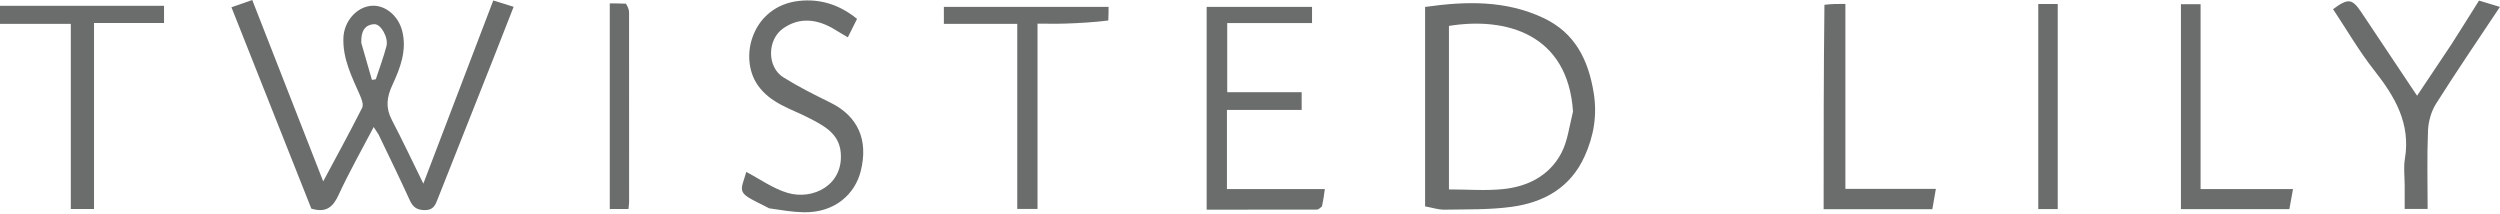
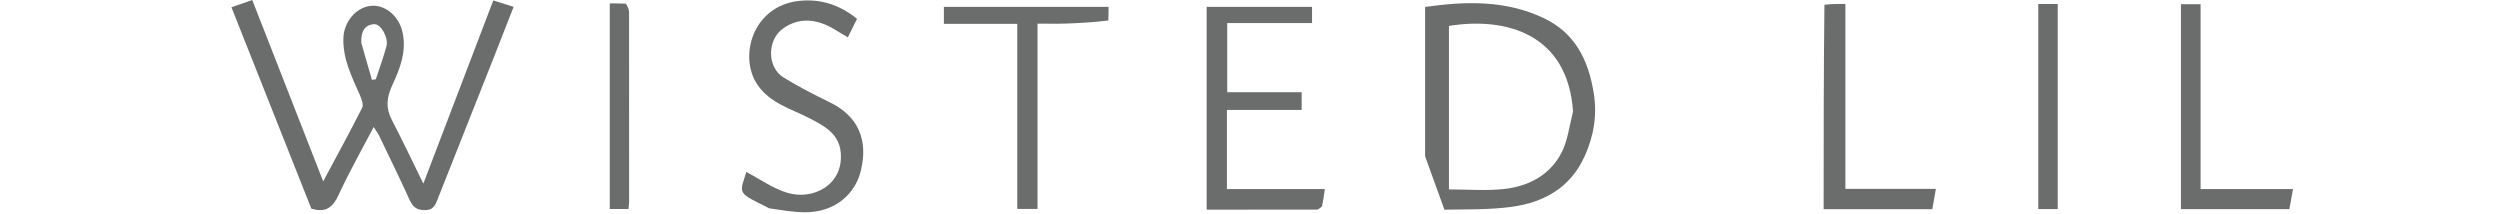
<svg xmlns="http://www.w3.org/2000/svg" width="100%" height="100%" viewBox="0 0 980 84" version="1.1" xml:space="preserve" style="fill-rule:evenodd;clip-rule:evenodd;stroke-linejoin:round;stroke-miterlimit:2;">
  <g transform="matrix(1,0,0,1,-11.368,-21.733)">
    <path d="M159.754,74.443C159.147,73.462 158.713,72.813 157.854,71.527C153.066,80.685 148.208,89.222 144.115,98.111C141.885,102.953 139.18,105.266 133.411,103.516C123.118,77.573 112.667,51.233 102.094,24.582C104.546,23.726 106.946,22.888 110.252,21.733C119.543,45.484 128.769,69.067 138.062,92.823C143.093,83.421 148.377,73.782 153.335,63.977C153.947,62.767 153.118,60.547 152.446,59.018C149.27,51.789 145.651,44.73 145.988,36.485C146.242,30.267 150.843,24.766 156.548,24.044C161.988,23.354 167.411,27.642 169.001,33.751C170.999,41.43 168.239,48.465 165.198,55.022C162.902,59.973 162.494,64.001 164.984,68.775C169.241,76.94 173.168,85.277 177.318,93.714C186.504,69.656 195.528,46.019 204.732,21.915C207.468,22.767 209.733,23.472 212.713,24.4C210.238,30.723 207.801,37.007 205.319,43.274C197.885,62.046 190.416,80.804 183.009,99.587C182.071,101.967 181.38,104.063 178.041,104.097C174.906,104.13 173.271,103.021 171.995,100.217C168.109,91.673 163.968,83.246 159.754,74.443M153,38.563C154.388,43.393 155.777,48.222 157.165,53.052C157.672,52.97 158.18,52.889 158.687,52.807C160.096,48.493 161.694,44.228 162.853,39.848C163.729,36.531 160.683,31.058 158.063,31.213C154.279,31.437 152.818,34.082 153,38.563Z" style="fill:rgb(107,109,109);fill-rule:nonzero;" />
  </g>
  <g transform="matrix(1,0,0,1,-11.368,-21.733)">
-     <path d="M570.001,83L570.001,24.452C586.133,22.154 601.596,21.819 616.379,28.77C628.776,34.599 633.988,45.168 636.091,58.083C637.52,66.862 636.154,74.983 632.56,82.954C626.97,95.351 616.546,101.103 603.88,102.82C595.223,103.994 586.363,103.767 577.589,103.925C575.204,103.968 572.804,103.136 570.001,102.632L570.001,83M627.99,65.431C625.953,35.01 601.719,28.266 579.355,31.895L579.355,95.982C586.753,95.982 593.855,96.581 600.813,95.836C610.377,94.812 618.745,90.547 623.388,81.776C625.853,77.117 626.5,71.495 627.99,65.431Z" style="fill:rgb(107,109,108);fill-rule:nonzero;" />
+     <path d="M570.001,83L570.001,24.452C586.133,22.154 601.596,21.819 616.379,28.77C628.776,34.599 633.988,45.168 636.091,58.083C637.52,66.862 636.154,74.983 632.56,82.954C626.97,95.351 616.546,101.103 603.88,102.82C595.223,103.994 586.363,103.767 577.589,103.925L570.001,83M627.99,65.431C625.953,35.01 601.719,28.266 579.355,31.895L579.355,95.982C586.753,95.982 593.855,96.581 600.813,95.836C610.377,94.812 618.745,90.547 623.388,81.776C625.853,77.117 626.5,71.495 627.99,65.431Z" style="fill:rgb(107,109,108);fill-rule:nonzero;" />
  </g>
  <g transform="matrix(1,0,0,1,-11.368,-21.733)">
    <path d="M529.587,102.641C528.781,103.309 528.216,103.883 527.65,103.885C513.349,103.934 499.049,103.924 484.375,103.924L484.375,24.434L525.688,24.434L525.688,30.778L492.441,30.778L492.441,57.886L521.621,57.886L521.621,64.828L492.324,64.828L492.324,95.845L530.707,95.845C530.358,98.396 530.093,100.339 529.587,102.641Z" style="fill:rgb(107,109,109);fill-rule:nonzero;" />
  </g>
  <g transform="matrix(1,0,0,1,-11.368,-21.733)">
    <path d="M312.873,103.393C311.214,102.503 309.877,101.856 308.544,101.198C300.207,97.079 301.734,96.48 303.918,89.136C309.263,91.92 314.41,95.671 320.163,97.358C330.095,100.271 342.174,94.242 340.917,81.366C340.196,73.983 334.256,70.962 328.435,67.961C321.362,64.314 313.382,62.281 308.386,55.082C300.735,44.058 306.373,24.145 324.465,22.099C332.74,21.164 340.394,23.477 347.328,29.135C346.206,31.381 345.13,33.534 343.72,36.356C341.957,35.314 340.473,34.486 339.038,33.58C331.47,28.803 324.43,28.563 318.316,32.903C312.073,37.334 311.962,48.018 318.48,52.074C324.344,55.723 330.554,58.854 336.768,61.893C347.749,67.262 351.87,76.629 348.752,88.925C346.542,97.641 338.814,105.158 326.431,104.941C322.014,104.864 317.608,104.088 312.873,103.393Z" style="fill:rgb(107,109,109);fill-rule:nonzero;" />
  </g>
  <g transform="matrix(1,0,0,1,-11.368,-21.733)">
-     <path d="M972.258,39.213C975.988,33.381 979.47,27.821 983.143,21.957C985.886,22.789 988.409,23.553 991.338,24.441C982.699,37.444 974.27,49.767 966.306,62.384C964.407,65.391 963.293,69.346 963.145,72.921C962.728,83.029 962.999,93.166 962.999,103.641L954.001,103.641C954.001,100.634 954.001,97.545 954.001,94.457C954.001,90.96 953.515,87.382 954.086,83.981C956.404,70.179 950.226,59.663 942.116,49.383C936.142,41.81 931.276,33.364 925.928,25.325C931.808,20.965 933.394,21.14 936.99,26.502C944.21,37.267 951.387,48.061 958.859,59.259C963.378,52.465 967.695,45.974 972.258,39.213Z" style="fill:rgb(107,109,108);fill-rule:nonzero;" />
-   </g>
+     </g>
  <g transform="matrix(1,0,0,1,-11.368,-21.733)">
-     <path d="M26.006,24C42.791,23.999 59.077,23.999 75.673,23.999L75.673,30.751L48.227,30.751L48.227,103.65L39.124,103.65L39.124,31.089L11.368,31.089L11.368,24C15.992,24 20.749,24 26.006,24Z" style="fill:rgb(107,109,109);fill-rule:nonzero;" />
-   </g>
+     </g>
  <g transform="matrix(1,0,0,1,-11.368,-21.733)">
    <path d="M445.825,29.767C440.13,30.474 434.54,30.795 428.946,30.98C425.494,31.093 422.036,31.001 418.078,31.001L418.078,103.641L410.13,103.641L410.13,31.092L381.366,31.092L381.366,24.415L445.928,24.415C445.928,26.11 445.928,27.716 445.825,29.767Z" style="fill:rgb(107,109,108);fill-rule:nonzero;" />
  </g>
  <g transform="matrix(1,0,0,1,-11.368,-21.733)">
    <path d="M726.543,23.607C729.323,23.263 731.791,23.263 734.764,23.263L734.764,95.777L770.231,95.777C769.69,98.886 769.287,101.201 768.845,103.738L726.232,103.738C726.232,77.084 726.232,50.517 726.543,23.607Z" style="fill:rgb(107,109,108);fill-rule:nonzero;" />
  </g>
  <g transform="matrix(1,0,0,1,-11.368,-21.733)">
    <path d="M873.999,52C873.999,66.782 873.999,81.064 873.999,95.851L910.229,95.851C909.674,98.907 909.24,101.302 908.802,103.71L866.291,103.71L866.291,23.367L874,23.367C874,32.667 874,42.083 873.999,52Z" style="fill:rgb(107,109,109);fill-rule:nonzero;" />
  </g>
  <g transform="matrix(1,0,0,1,-11.368,-21.733)">
    <path d="M818,29.151C818,54.217 818,78.802 818,103.689L810.368,103.689L810.368,23.302L818,23.302C818,25.139 818,26.905 818,29.151Z" style="fill:rgb(107,109,108);fill-rule:nonzero;" />
  </g>
  <g transform="matrix(1,0,0,1,-11.368,-21.733)">
    <path d="M256.732,23.17C257.453,24.357 257.958,25.443 257.96,26.53C258.002,51.328 257.992,76.126 257.978,100.924C257.978,101.729 257.832,102.533 257.724,103.655L250.396,103.655L250.396,23.068C252.414,23.068 254.348,23.068 256.732,23.17Z" style="fill:rgb(107,109,108);fill-rule:nonzero;" />
  </g>
</svg>